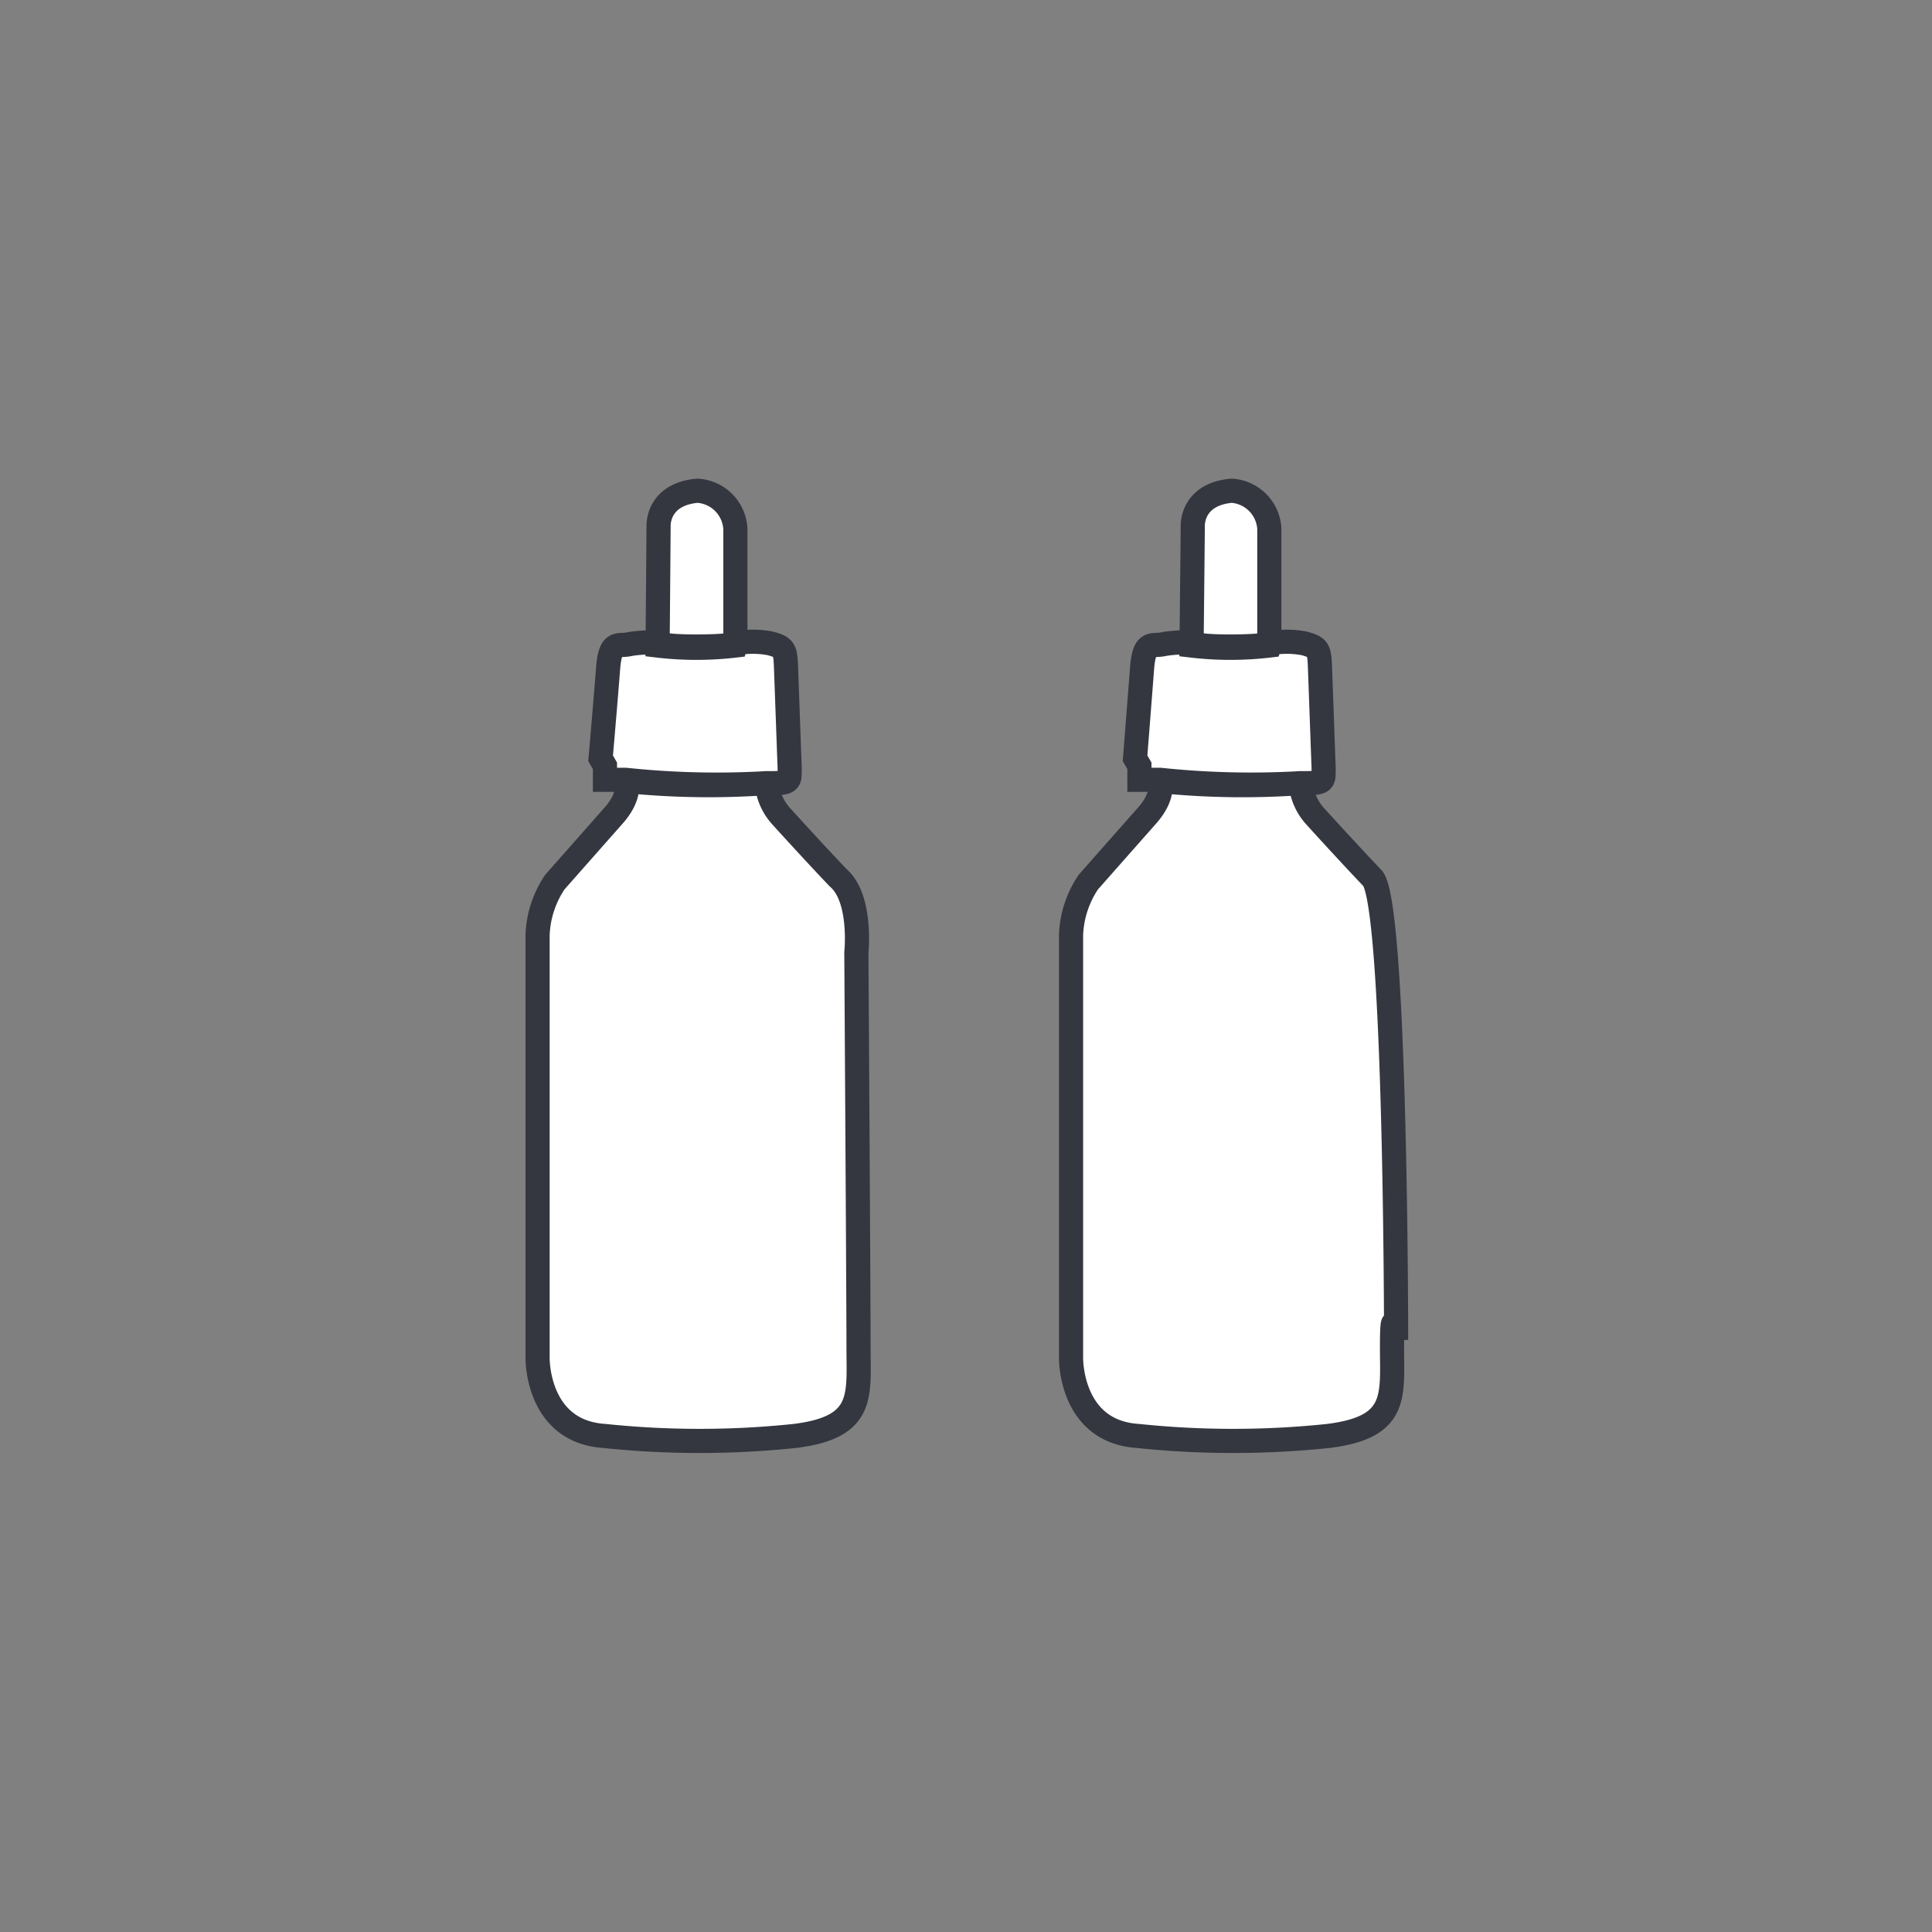
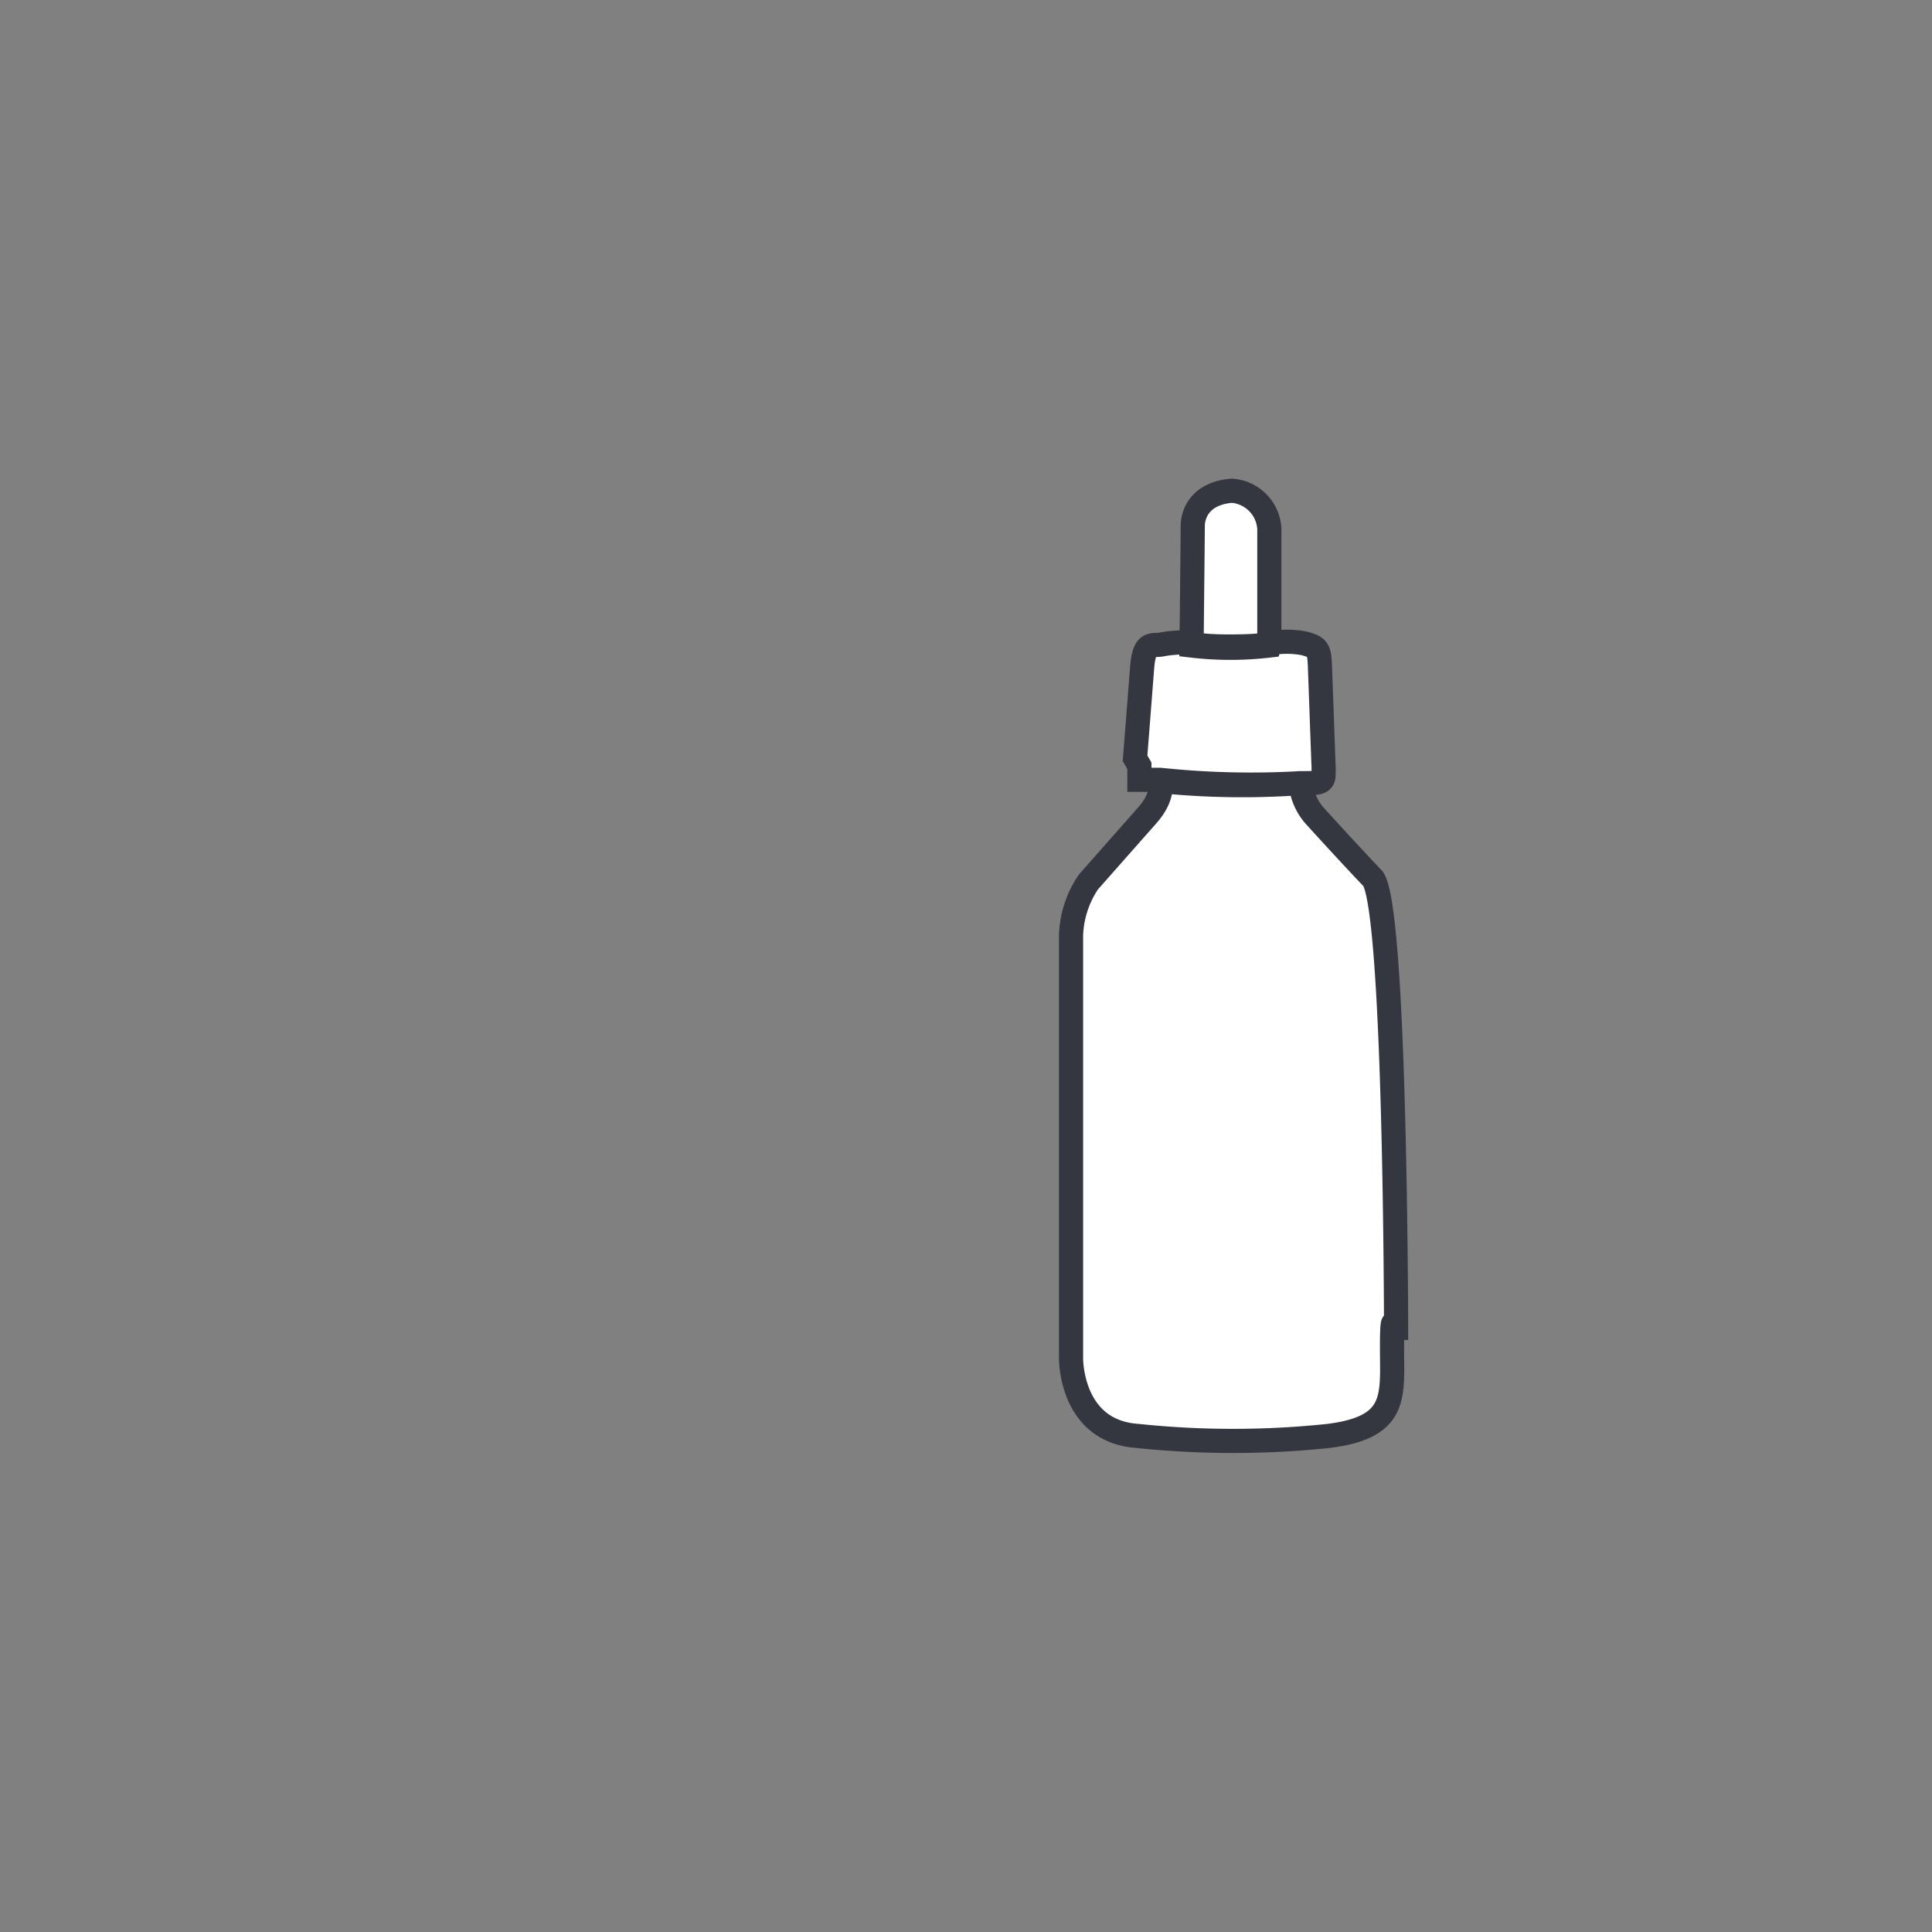
<svg xmlns="http://www.w3.org/2000/svg" id="Livello_1" data-name="Livello 1" viewBox="0 0 80 80">
  <rect x="0" y="0" width="80" height="80" fill="#808080" stroke="none" />
  <title>Tavola disegno 1 copia 36</title>
-   <path d="M27.23,26.73a13.77,13.77,0,0,0,3.22,0,.48.48,0,0,0,0-.27V21.89a1.67,1.67,0,0,0-1.57-1.57c-1.48.13-1.61,1.17-1.61,1.44S27.23,26.73,27.23,26.73Zm4.52,5.7c.67,0,.9,0,.94-.27a4.7,4.7,0,0,0,0-.58s-.09-2.51-.13-3.59,0-1.17-.67-1.35a3.85,3.85,0,0,0-1.43,0s-.09.13-1.66.13-1.61-.18-1.61-.18-.72,0-1.16.09-.76-.18-.85,1-.31,3.72-.31,3.72l.18.31v.58l.85,0A35.94,35.94,0,0,0,31.75,32.43Zm0,0a2.34,2.34,0,0,0,.58,1.35s1.34,1.48,2.37,2.56c1,.85.76,3.1.76,3.1s.09,14.32.09,16.34.27,3.32-2.64,3.68a37.86,37.86,0,0,1-7.88,0c-2.82-.18-2.77-3.23-2.77-3.23V38.72a4.18,4.18,0,0,1,.72-2.2l2.42-2.74c.76-.85.54-1.44.54-1.44A33.89,33.89,0,0,0,31.7,32.43Z" style="fill:#fff;stroke:#343740;stroke-miterlimit:3.864" />
  <path d="M49.34,26.73a13.77,13.77,0,0,0,3.22,0,.48.48,0,0,0,0-.27V21.89A1.67,1.67,0,0,0,51,20.32c-1.48.13-1.61,1.17-1.61,1.44S49.34,26.73,49.34,26.73Zm4.52,5.7c.67,0,.9,0,.94-.27a4.7,4.7,0,0,0,0-.58s-.09-2.51-.13-3.59,0-1.17-.67-1.35a3.85,3.85,0,0,0-1.43,0s-.09.13-1.66.13-1.61-.18-1.61-.18-.72,0-1.16.09-.76-.18-.85,1S47,31.4,47,31.4l.18.31v.58l.85,0A35.94,35.94,0,0,0,53.86,32.43Zm0,0a2.34,2.34,0,0,0,.58,1.35s1.34,1.48,2.37,2.56c1,.85,1,19.14,1,19.14s-.17-1.72-.17.3.27,3.32-2.64,3.68a37.86,37.86,0,0,1-7.88,0c-2.82-.18-2.77-3.23-2.77-3.23V38.72a4.18,4.18,0,0,1,.72-2.2l2.42-2.74c.76-.85.54-1.44.54-1.44A33.89,33.89,0,0,0,53.81,32.43Z" style="fill:#fff;stroke:#343740;stroke-miterlimit:3.864" />
</svg>